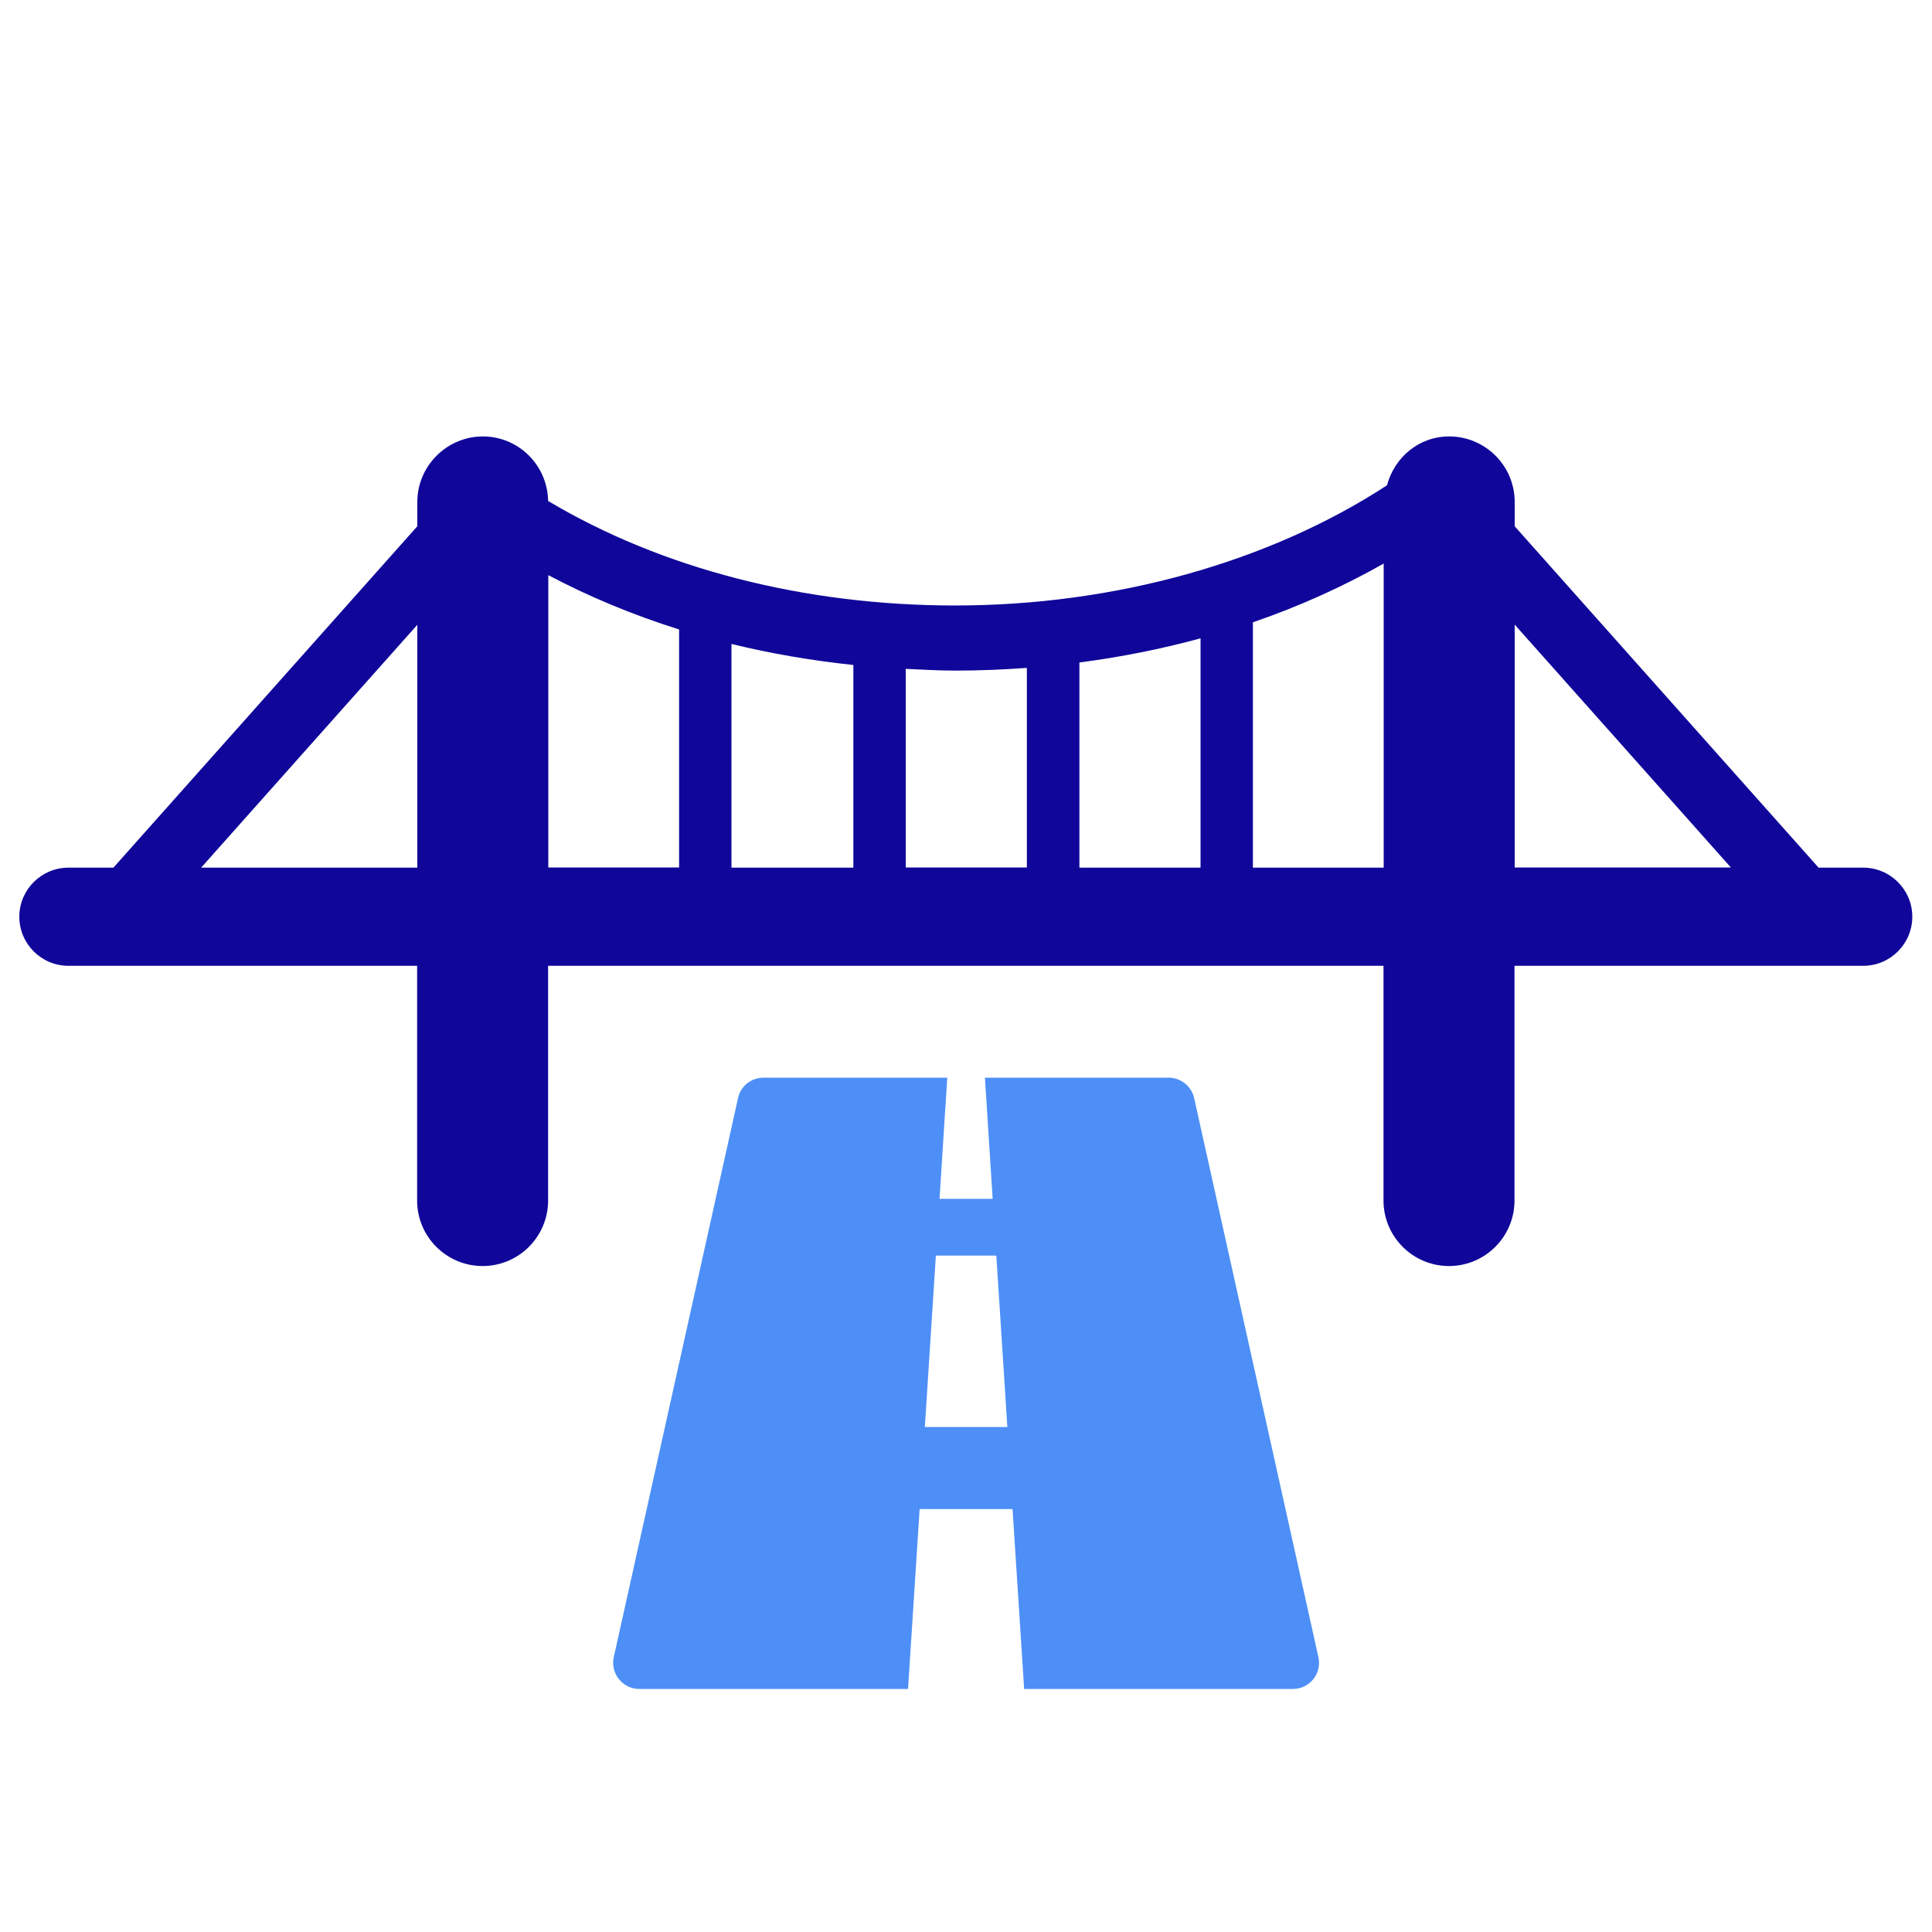
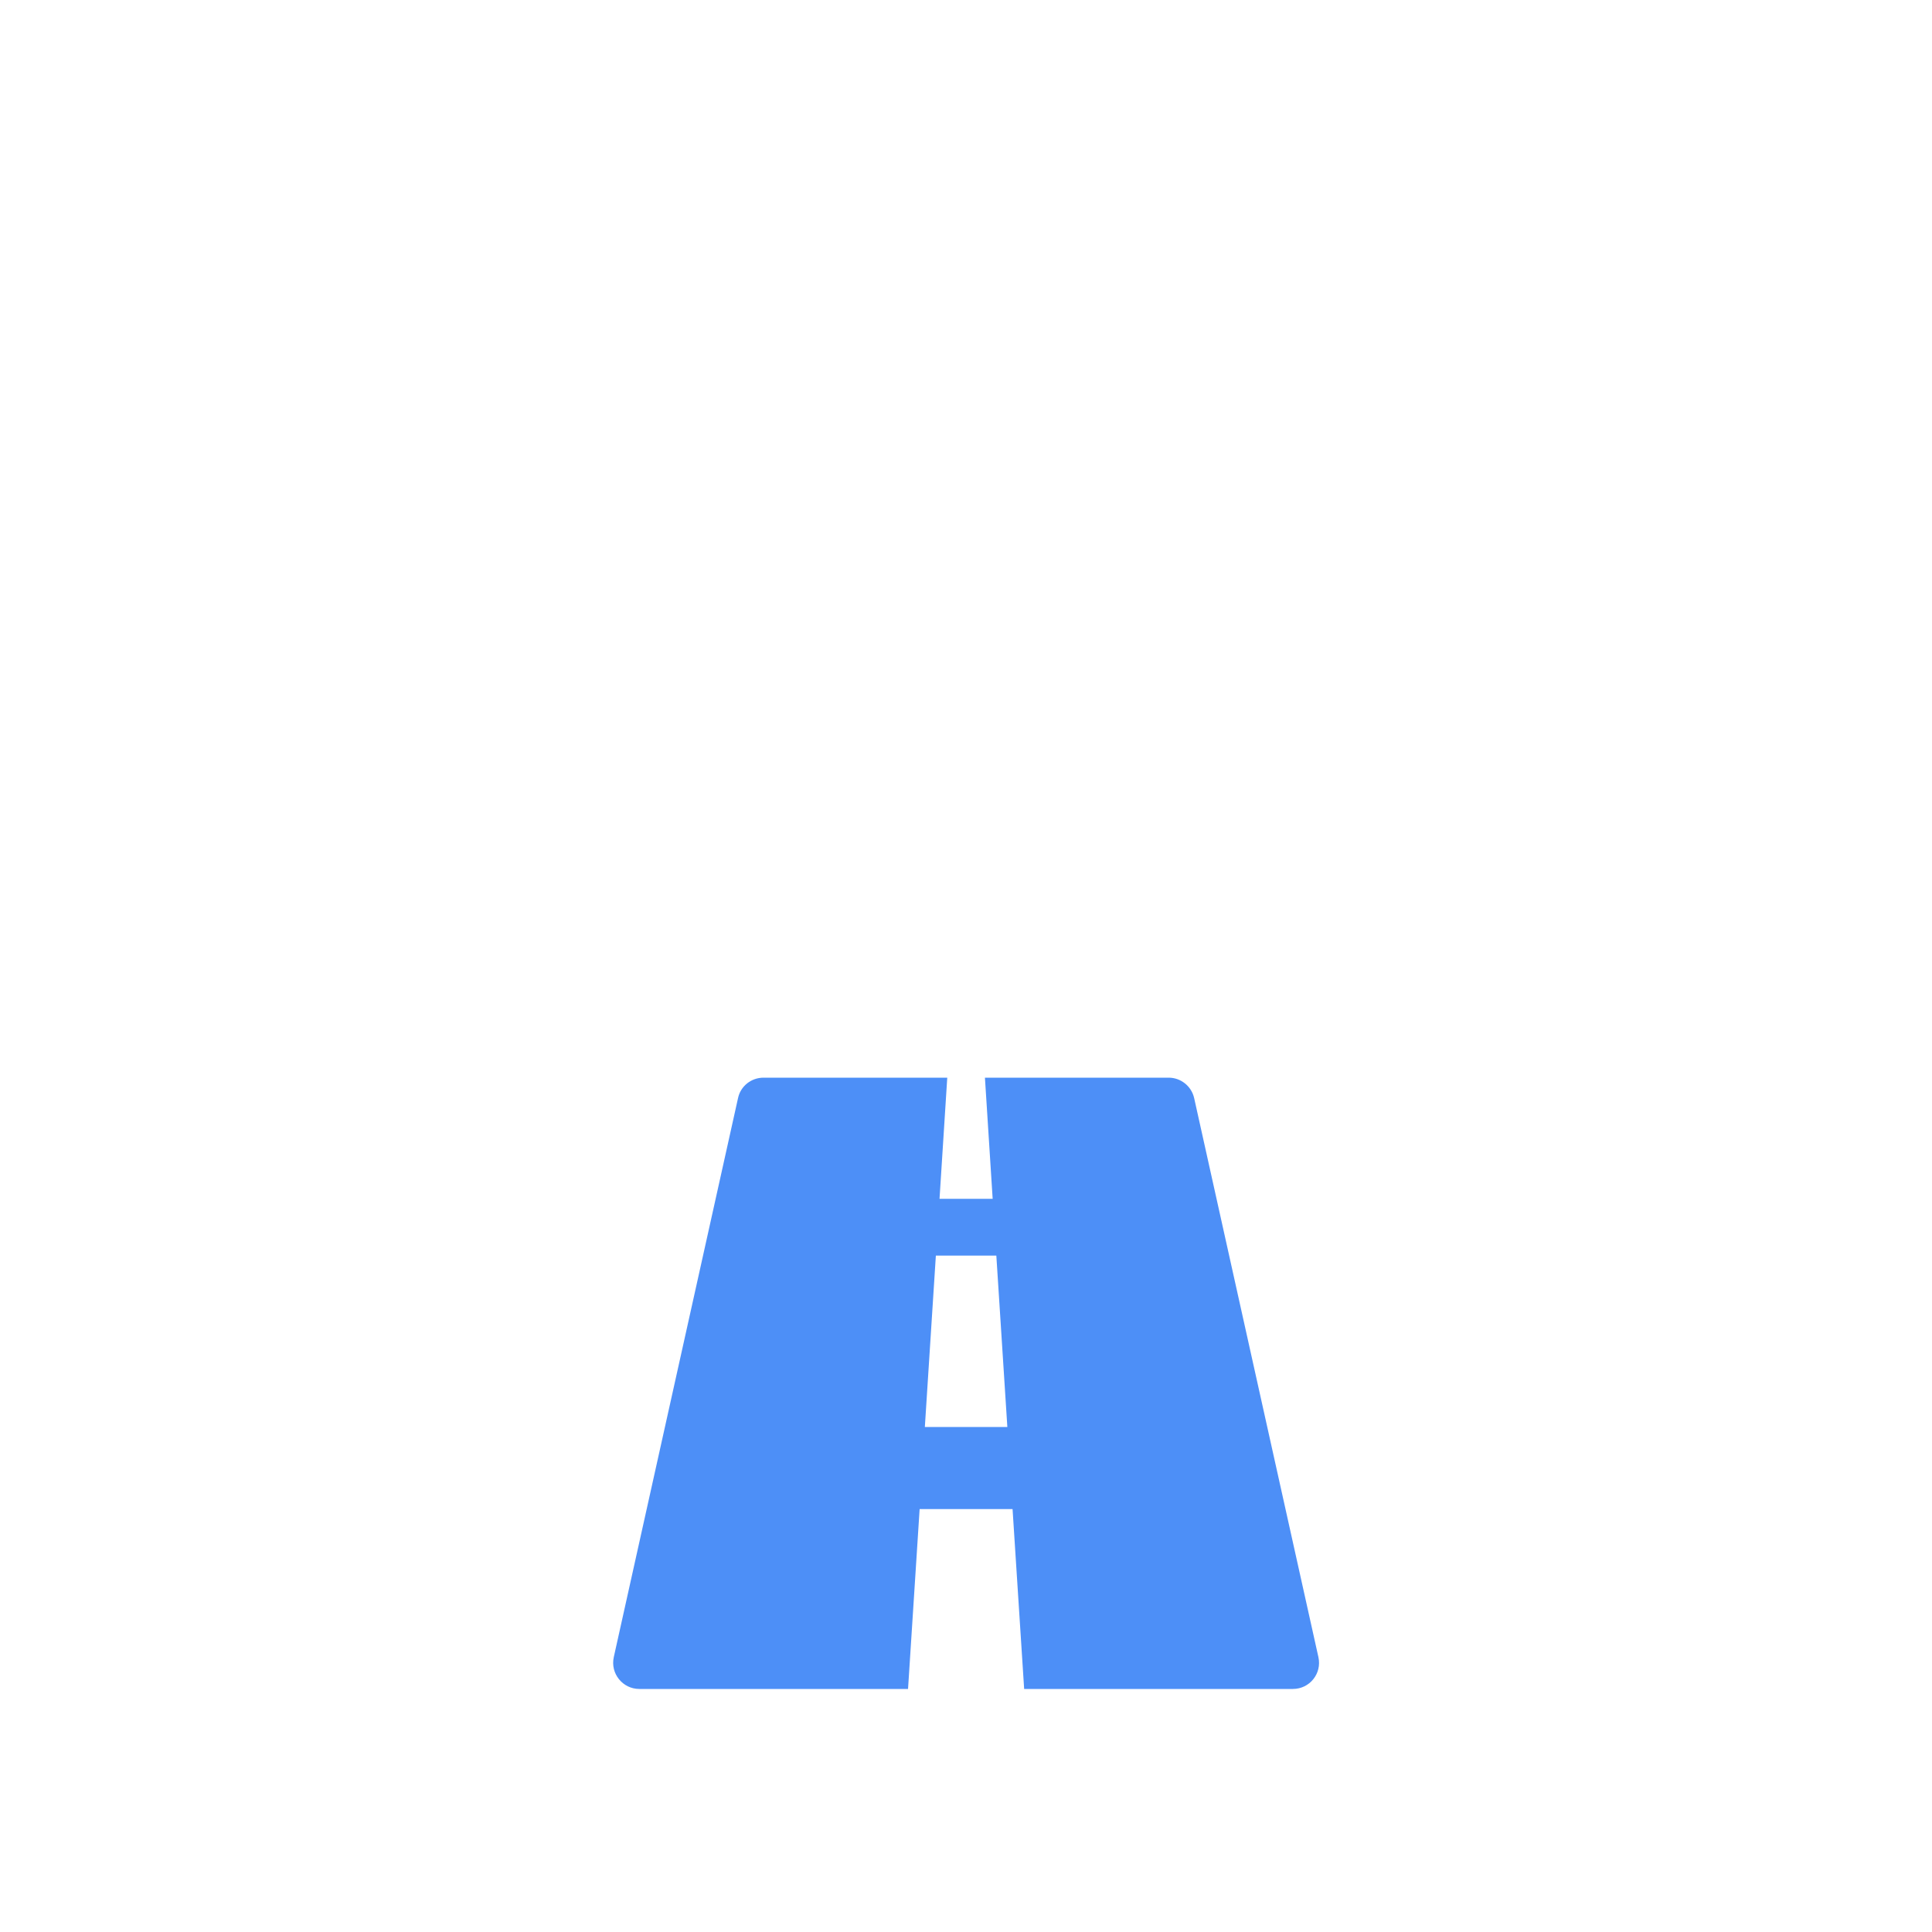
<svg xmlns="http://www.w3.org/2000/svg" id="Layer_1" data-name="Layer 1" viewBox="0 0 100 100">
  <defs>
    <style>
      .cls-1 {
        fill: none;
      }

      .cls-2 {
        fill: #10069a;
      }

      .cls-3 {
        fill: #4d8ff7;
      }
    </style>
  </defs>
  <g>
-     <path class="cls-2" d="M96.46,44.91h-2.33l-15.73-17.67v-1.26c0-1.87-1.52-3.39-3.39-3.39-1.57,0-2.83,1.08-3.22,2.53-6.09,3.97-14.08,6.22-22.35,6.22-7.83,0-15.2-1.91-21.07-5.41-.03-1.85-1.53-3.34-3.38-3.34s-3.39,1.52-3.39,3.39v1.26l-15.73,17.67h-2.33c-1.4,0-2.54,1.14-2.54,2.54s1.14,2.54,2.54,2.54h18.05v12.15c0,1.87,1.52,3.39,3.39,3.39s3.39-1.52,3.39-3.39v-12.15h43.24v12.15c0,1.87,1.52,3.39,3.39,3.39s3.39-1.52,3.39-3.39v-12.15h18.05c1.4,0,2.54-1.14,2.54-2.54s-1.14-2.54-2.54-2.54ZM62.14,33.03v11.88h-6.27v-10.62c2.15-.28,4.25-.7,6.27-1.25ZM53.15,34.58v10.32h-6.27v-10.28c.85.04,1.7.09,2.56.09,1.25,0,2.49-.05,3.71-.14ZM44.17,44.91h-6.31v-11.58c2.04.5,4.15.86,6.31,1.09v10.49ZM10.41,44.91l11.19-12.57v12.57h-11.19ZM28.38,29.77c2.12,1.12,4.38,2.06,6.77,2.81v12.32h-6.77v-15.13ZM64.85,44.91v-12.7c2.39-.82,4.65-1.84,6.77-3.04v15.74h-6.77ZM78.4,32.33l11.19,12.57h-11.19v-12.57Z" />
    <path class="cls-3" d="M60.49,55.78h-9.51l.4,6.27h-2.75l.4-6.27h-9.51c-.64,0-1.19.44-1.32,1.06l-6.43,28.93c-.19.85.46,1.65,1.32,1.65h13.91l.6-9.31h4.81l.6,9.31h13.91c.87,0,1.51-.8,1.32-1.65l-6.43-28.93c-.14-.62-.69-1.06-1.32-1.06ZM47.87,73.86l.57-8.87h3.13l.57,8.87h-4.27Z" />
  </g>
  <rect class="cls-1" width="100" height="100" />
</svg>